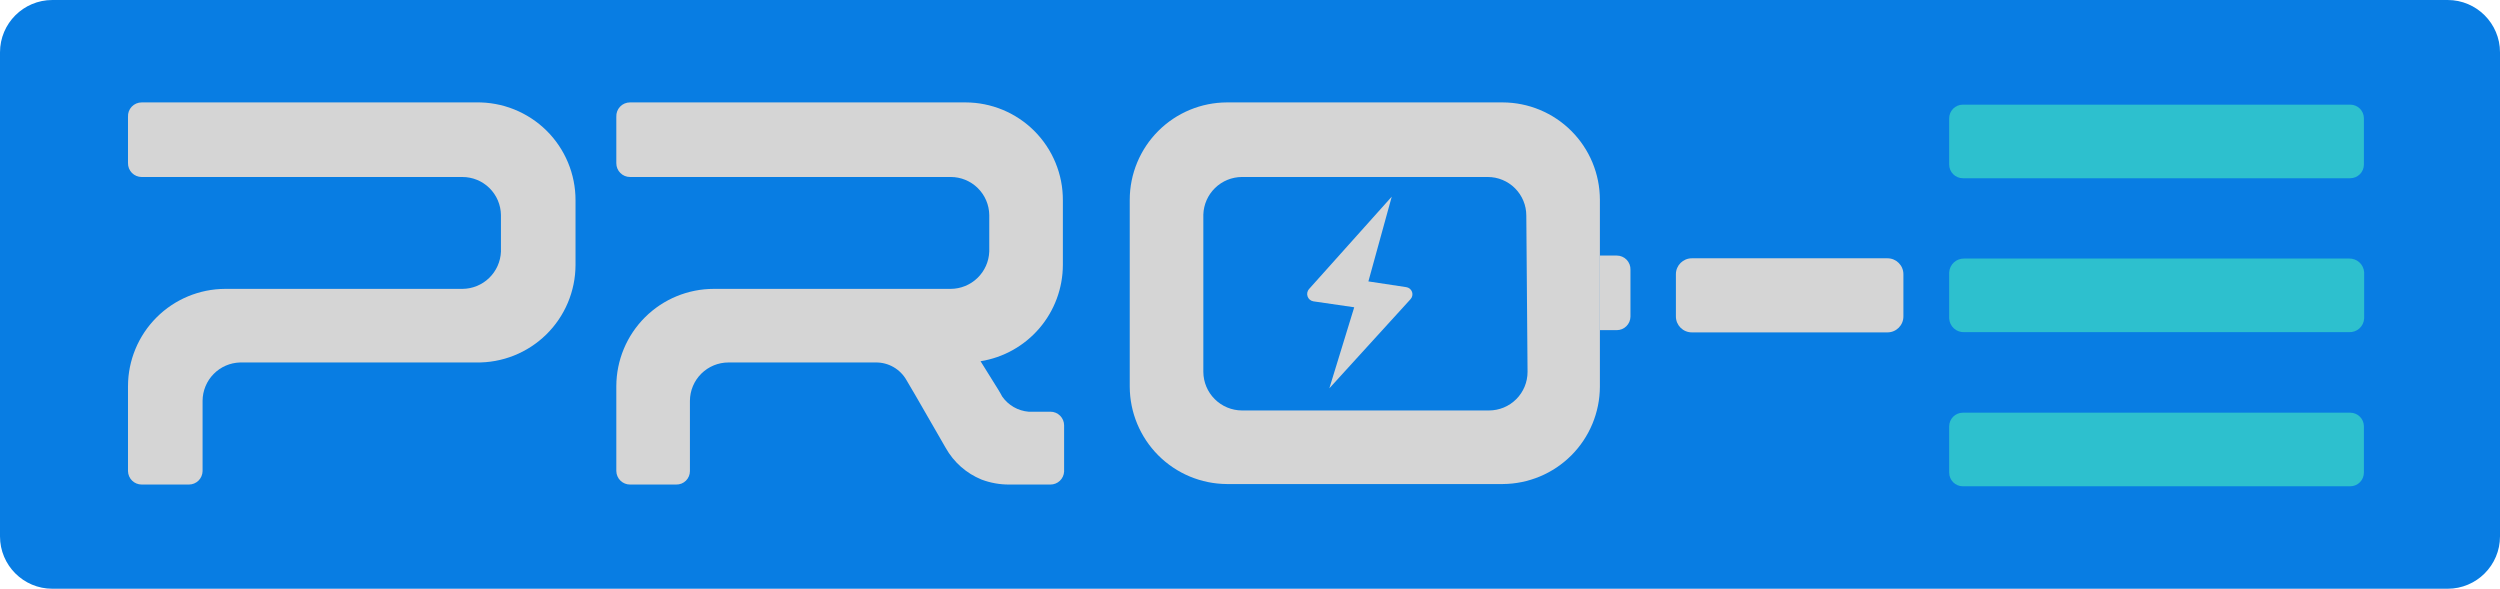
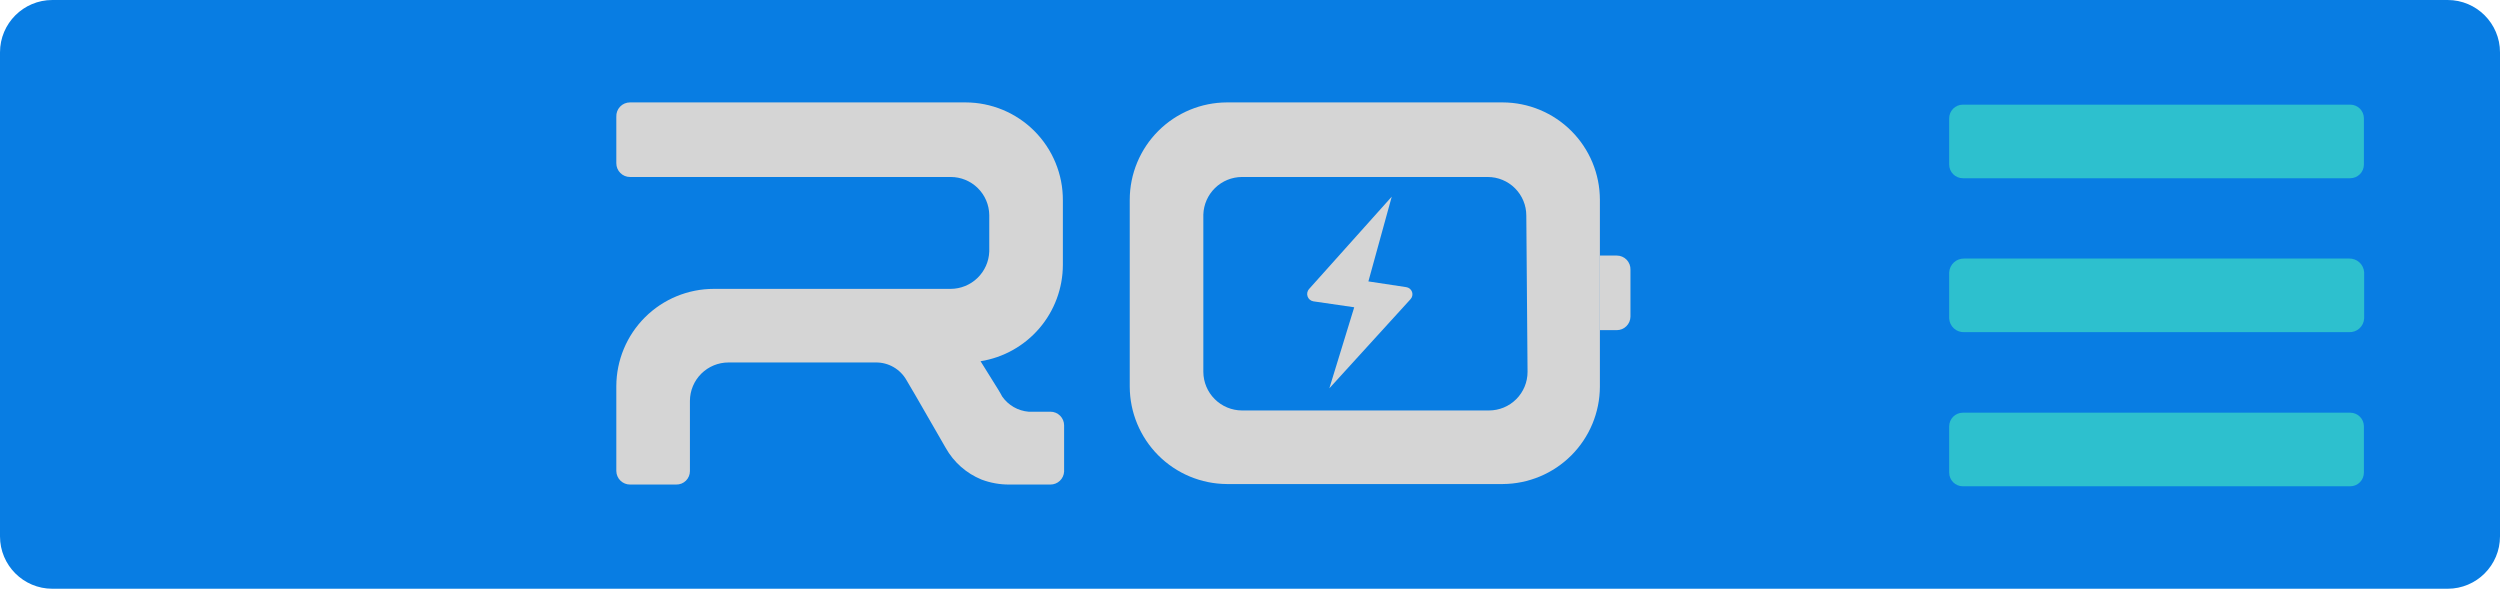
<svg xmlns="http://www.w3.org/2000/svg" width="191" height="45" viewBox="0 0 191 45" fill="none">
  <path d="M0 4C0 1.791 1.791 0 4 0H187C189.209 0 191 1.791 191 4V40.98C191 43.189 189.209 44.98 187 44.98H4C1.791 44.98 0 43.189 0 40.98V4Z" fill="#087DE3" />
-   <path d="M23.36 22.07H35.327C36.091 22.066 36.823 21.767 37.371 21.236C37.92 20.706 38.242 19.984 38.272 19.221V16.429C38.262 15.655 37.947 14.915 37.396 14.371C36.845 13.827 36.102 13.522 35.327 13.523H10.824C10.685 13.523 10.547 13.495 10.419 13.441C10.291 13.387 10.175 13.309 10.078 13.21C9.981 13.111 9.904 12.993 9.853 12.864C9.802 12.735 9.776 12.598 9.779 12.459V8.926C9.771 8.784 9.792 8.642 9.841 8.508C9.89 8.375 9.966 8.253 10.064 8.15C10.162 8.047 10.28 7.965 10.41 7.909C10.541 7.853 10.681 7.824 10.824 7.824H36.372C37.365 7.806 38.352 7.987 39.274 8.355C40.196 8.724 41.036 9.273 41.744 9.969C42.451 10.666 43.013 11.498 43.395 12.414C43.777 13.331 43.973 14.315 43.97 15.308V20.247C43.968 21.237 43.768 22.216 43.384 23.129C42.999 24.041 42.437 24.868 41.73 25.561C41.023 26.253 40.185 26.799 39.265 27.165C38.345 27.531 37.362 27.71 36.372 27.693H18.346C17.581 27.712 16.855 28.029 16.319 28.575C15.784 29.121 15.482 29.854 15.477 30.618V35.994C15.472 36.267 15.36 36.528 15.165 36.72C14.969 36.912 14.707 37.019 14.433 37.019H10.824C10.55 37.019 10.287 36.912 10.091 36.72C9.896 36.528 9.784 36.267 9.779 35.994V29.497C9.784 27.529 10.568 25.643 11.96 24.251C13.351 22.859 15.238 22.075 17.206 22.07H23.36Z" fill="#D5D5D5" />
  <path d="M52.71 35.651V35.993C52.71 36.13 52.683 36.265 52.63 36.39C52.578 36.516 52.5 36.63 52.403 36.726C52.306 36.821 52.19 36.896 52.064 36.947C51.937 36.997 51.802 37.022 51.665 37.019H48.132C47.858 37.019 47.596 36.912 47.4 36.72C47.205 36.528 47.093 36.267 47.087 35.993V29.497C47.093 27.526 47.879 25.637 49.275 24.244C50.671 22.852 52.562 22.07 54.534 22.07H72.636C73.399 22.066 74.131 21.767 74.68 21.236C75.228 20.706 75.551 19.983 75.58 19.221V16.428C75.57 15.654 75.255 14.915 74.704 14.371C74.153 13.827 73.41 13.522 72.636 13.522H48.132C47.855 13.522 47.589 13.412 47.394 13.216C47.198 13.02 47.087 12.755 47.087 12.477V8.925C47.08 8.784 47.101 8.642 47.15 8.508C47.199 8.375 47.275 8.253 47.373 8.15C47.47 8.046 47.588 7.964 47.719 7.908C47.849 7.852 47.99 7.824 48.132 7.824H73.757C74.738 7.824 75.709 8.018 76.615 8.394C77.521 8.771 78.343 9.323 79.035 10.018C79.727 10.713 80.275 11.539 80.647 12.447C81.019 13.354 81.208 14.327 81.203 15.308V20.247C81.198 22.019 80.563 23.731 79.411 25.078C78.259 26.425 76.665 27.318 74.915 27.598L76.264 29.763L76.454 30.086L76.568 30.295C76.798 30.624 77.097 30.898 77.445 31.099C77.793 31.299 78.181 31.42 78.581 31.454H80.253C80.53 31.454 80.796 31.564 80.992 31.76C81.188 31.956 81.298 32.221 81.298 32.498V36.032C81.283 36.298 81.167 36.55 80.972 36.734C80.778 36.917 80.52 37.02 80.253 37.019H77.1C76.38 37.022 75.665 36.893 74.991 36.639C73.833 36.168 72.869 35.317 72.256 34.227L69.958 30.238L69.255 29.041C69.019 28.626 68.677 28.281 68.262 28.044C67.848 27.806 67.377 27.685 66.899 27.693H55.654C54.877 27.693 54.131 28 53.579 28.548C53.028 29.096 52.715 29.84 52.71 30.618V35.651Z" fill="#D5D5D5" />
  <path d="M179.557 7.995H149.963C149.386 7.995 148.918 8.462 148.918 9.039V12.572C148.918 13.149 149.386 13.617 149.963 13.617H179.557C180.134 13.617 180.602 13.149 180.602 12.572V9.039C180.602 8.462 180.134 7.995 179.557 7.995Z" fill="#2DC0CE" />
  <path d="M148.918 24.331V20.798C148.938 20.507 149.069 20.236 149.286 20.041C149.502 19.846 149.786 19.743 150.077 19.753H179.462C179.753 19.743 180.037 19.846 180.253 20.041C180.469 20.236 180.601 20.507 180.621 20.798V24.331C180.613 24.476 180.578 24.618 180.515 24.748C180.453 24.879 180.366 24.997 180.258 25.094C180.151 25.191 180.025 25.266 179.888 25.314C179.752 25.363 179.607 25.383 179.462 25.376H150.077C149.932 25.383 149.787 25.363 149.651 25.314C149.514 25.266 149.388 25.191 149.281 25.094C149.173 24.997 149.085 24.879 149.023 24.748C148.961 24.618 148.925 24.476 148.918 24.331Z" fill="#2DC0CE" />
  <path d="M179.557 31.53H149.963C149.386 31.53 148.918 31.997 148.918 32.575V36.108C148.918 36.685 149.386 37.152 149.963 37.152H179.557C180.134 37.152 180.602 36.685 180.602 36.108V32.575C180.602 31.997 180.134 31.53 179.557 31.53Z" fill="#2DC0CE" />
  <path d="M114.805 7.824H93.74C91.771 7.829 89.885 8.613 88.493 10.005C87.102 11.396 86.317 13.283 86.312 15.251V29.535C86.317 31.505 87.101 33.393 88.492 34.788C89.883 36.183 91.77 36.971 93.74 36.981H114.805C116.775 36.971 118.661 36.183 120.053 34.788C121.444 33.393 122.227 31.505 122.232 29.535V15.251C122.227 13.283 121.443 11.396 120.051 10.005C118.66 8.613 116.773 7.829 114.805 7.824ZM116.705 28.414C116.705 29.195 116.394 29.944 115.842 30.496C115.29 31.049 114.541 31.359 113.76 31.359H94.879C94.1 31.354 93.354 31.042 92.803 30.491C92.252 29.94 91.94 29.194 91.935 28.414V16.39C91.96 15.624 92.28 14.898 92.829 14.363C93.378 13.828 94.113 13.527 94.879 13.522H113.665C114.446 13.522 115.195 13.832 115.747 14.385C116.299 14.937 116.61 15.686 116.61 16.466L116.705 28.414Z" fill="#D5D5D5" />
  <path d="M124.567 20.608V24.198C124.562 24.471 124.45 24.732 124.254 24.924C124.059 25.116 123.796 25.224 123.522 25.223H122.23V19.525H123.522C123.663 19.525 123.802 19.553 123.931 19.608C124.06 19.663 124.177 19.743 124.275 19.844C124.372 19.945 124.448 20.065 124.499 20.196C124.549 20.327 124.572 20.467 124.567 20.608Z" fill="#D5D5D5" />
  <path d="M106.33 15.023L104.545 21.5L107.432 21.937C107.533 21.95 107.629 21.992 107.708 22.056C107.788 22.121 107.847 22.206 107.881 22.303C107.914 22.399 107.92 22.503 107.898 22.603C107.876 22.703 107.826 22.795 107.755 22.868L101.562 29.668L103.462 23.476L100.328 23.02C100.23 23.001 100.139 22.956 100.063 22.891C99.988 22.826 99.931 22.742 99.899 22.647C99.866 22.553 99.859 22.452 99.877 22.354C99.896 22.256 99.94 22.165 100.005 22.089L106.33 15.023Z" fill="#D5D5D5" />
-   <path d="M144.204 19.734H129.255C128.583 19.734 128.039 20.278 128.039 20.95V24.179C128.039 24.85 128.583 25.394 129.255 25.394H144.204C144.875 25.394 145.42 24.85 145.42 24.179V20.95C145.42 20.278 144.875 19.734 144.204 19.734Z" fill="#D5D5D5" />
</svg>